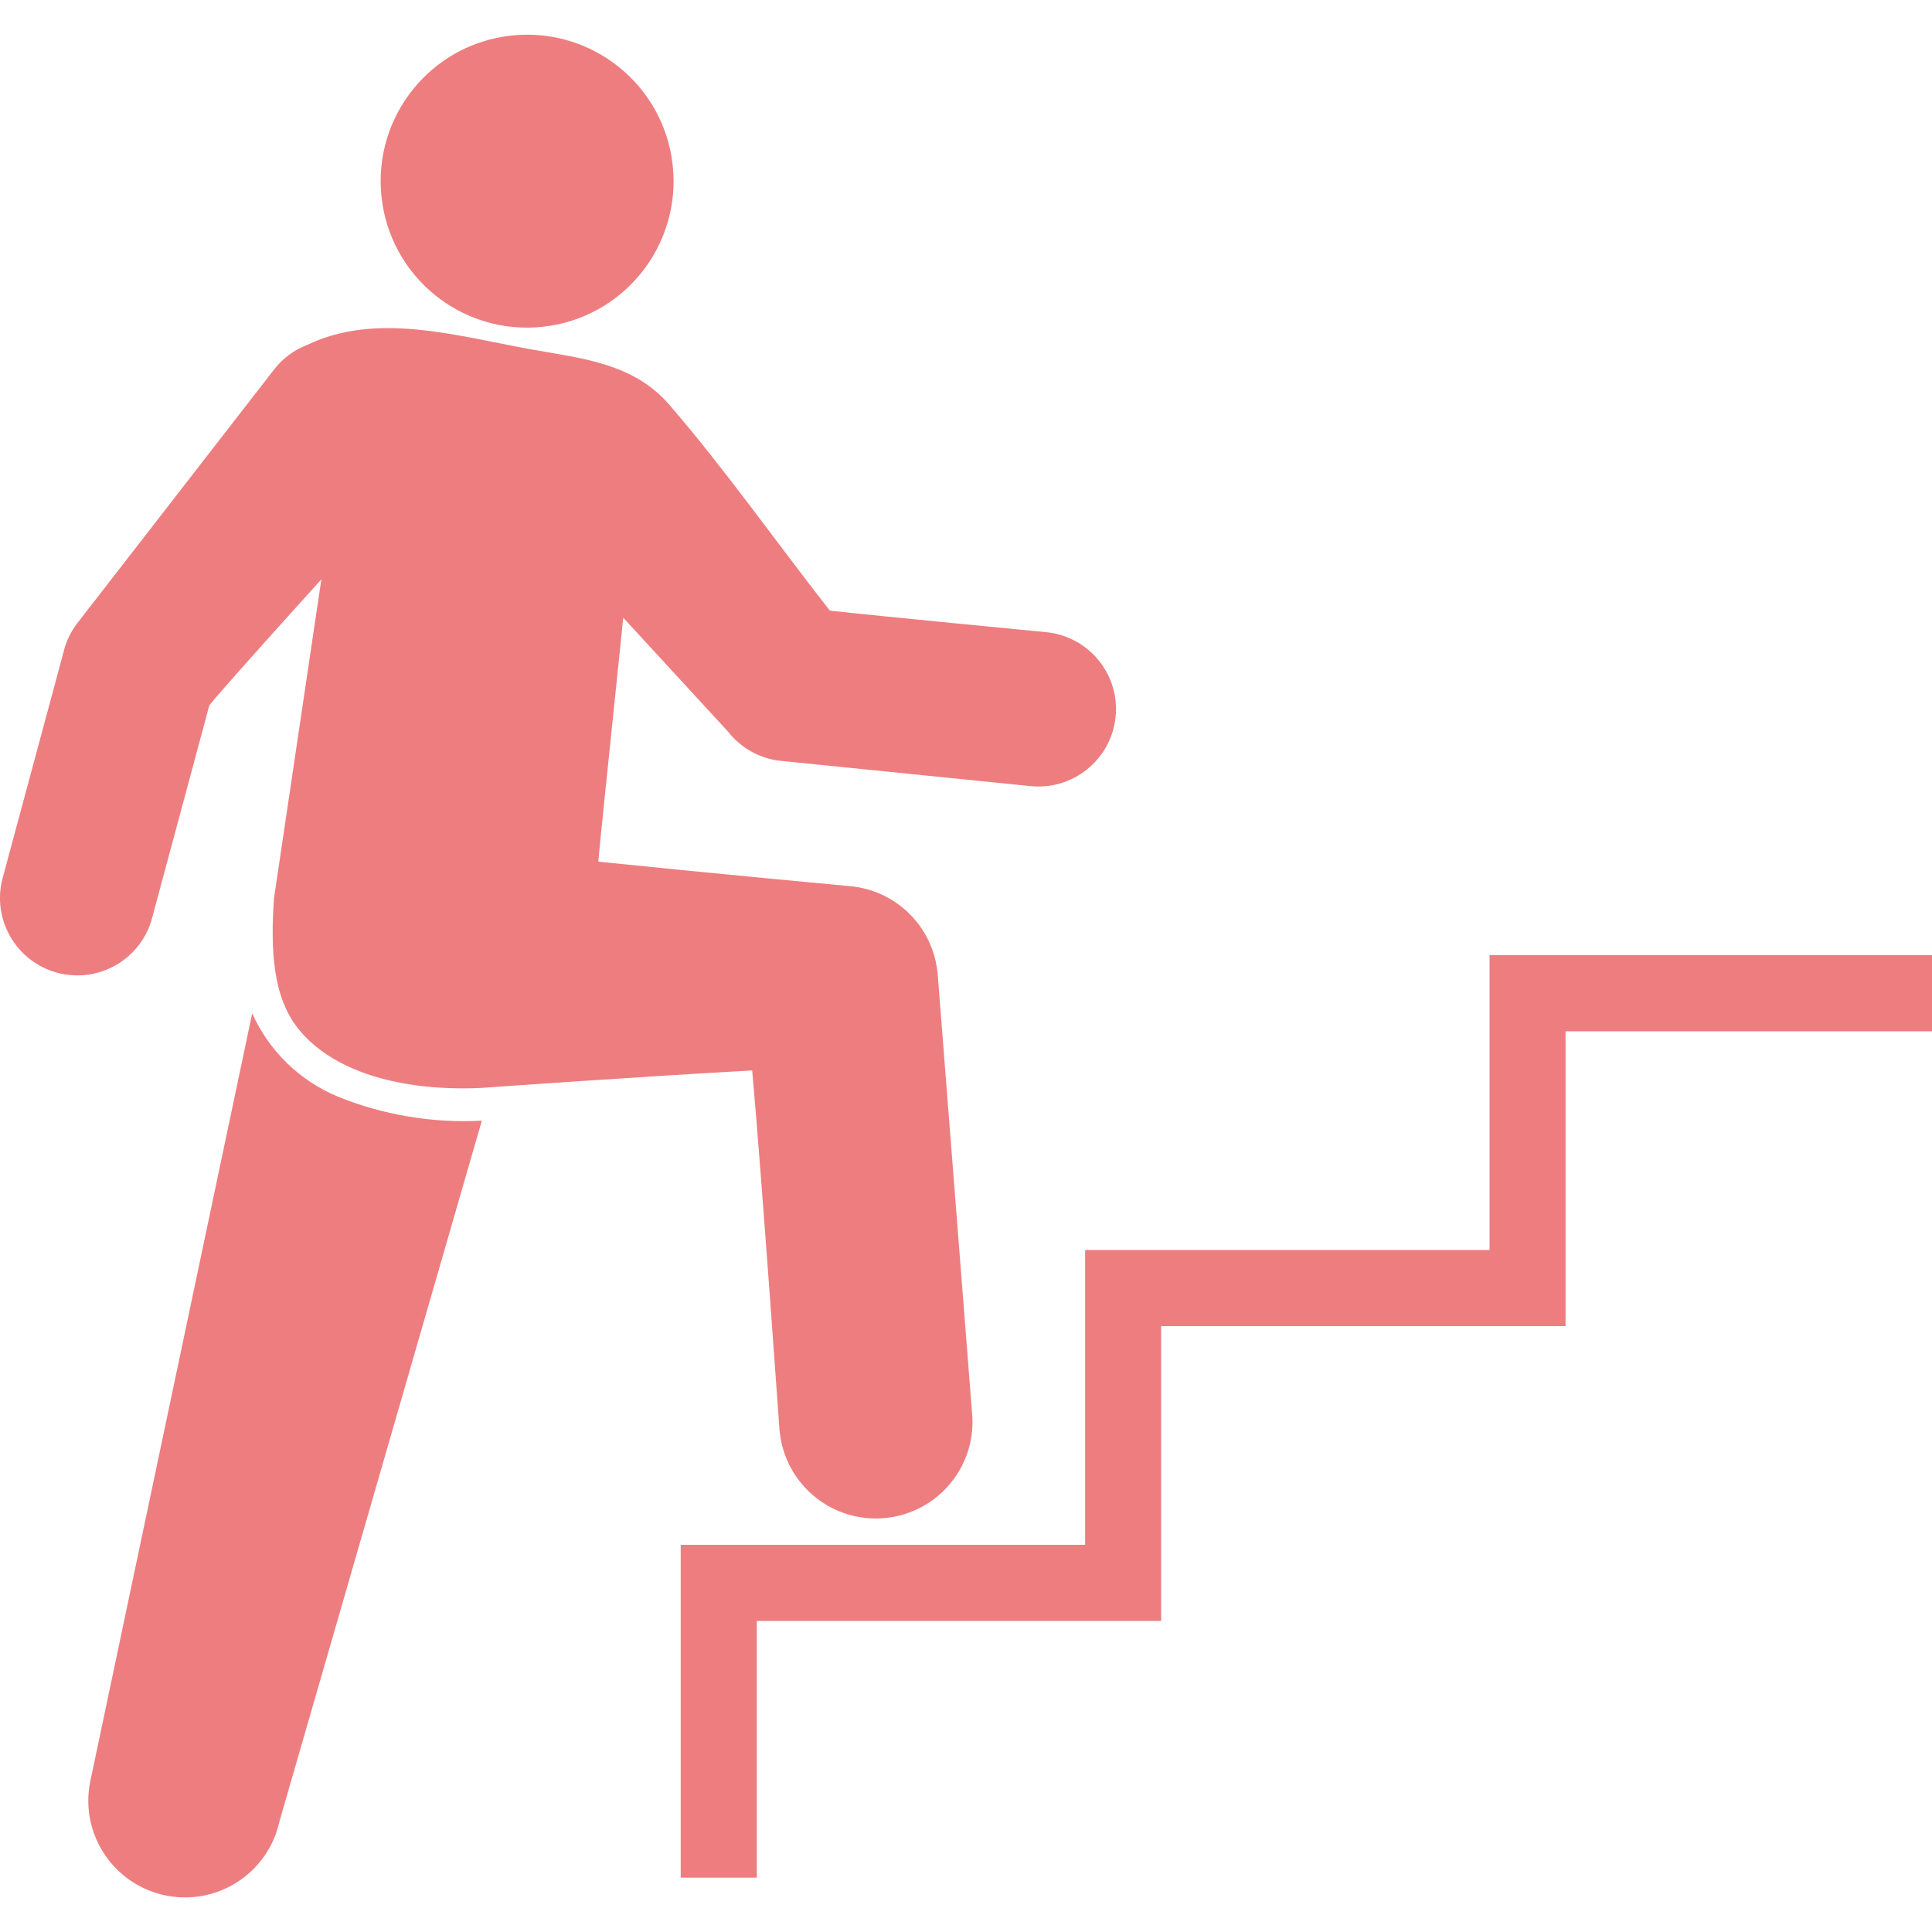
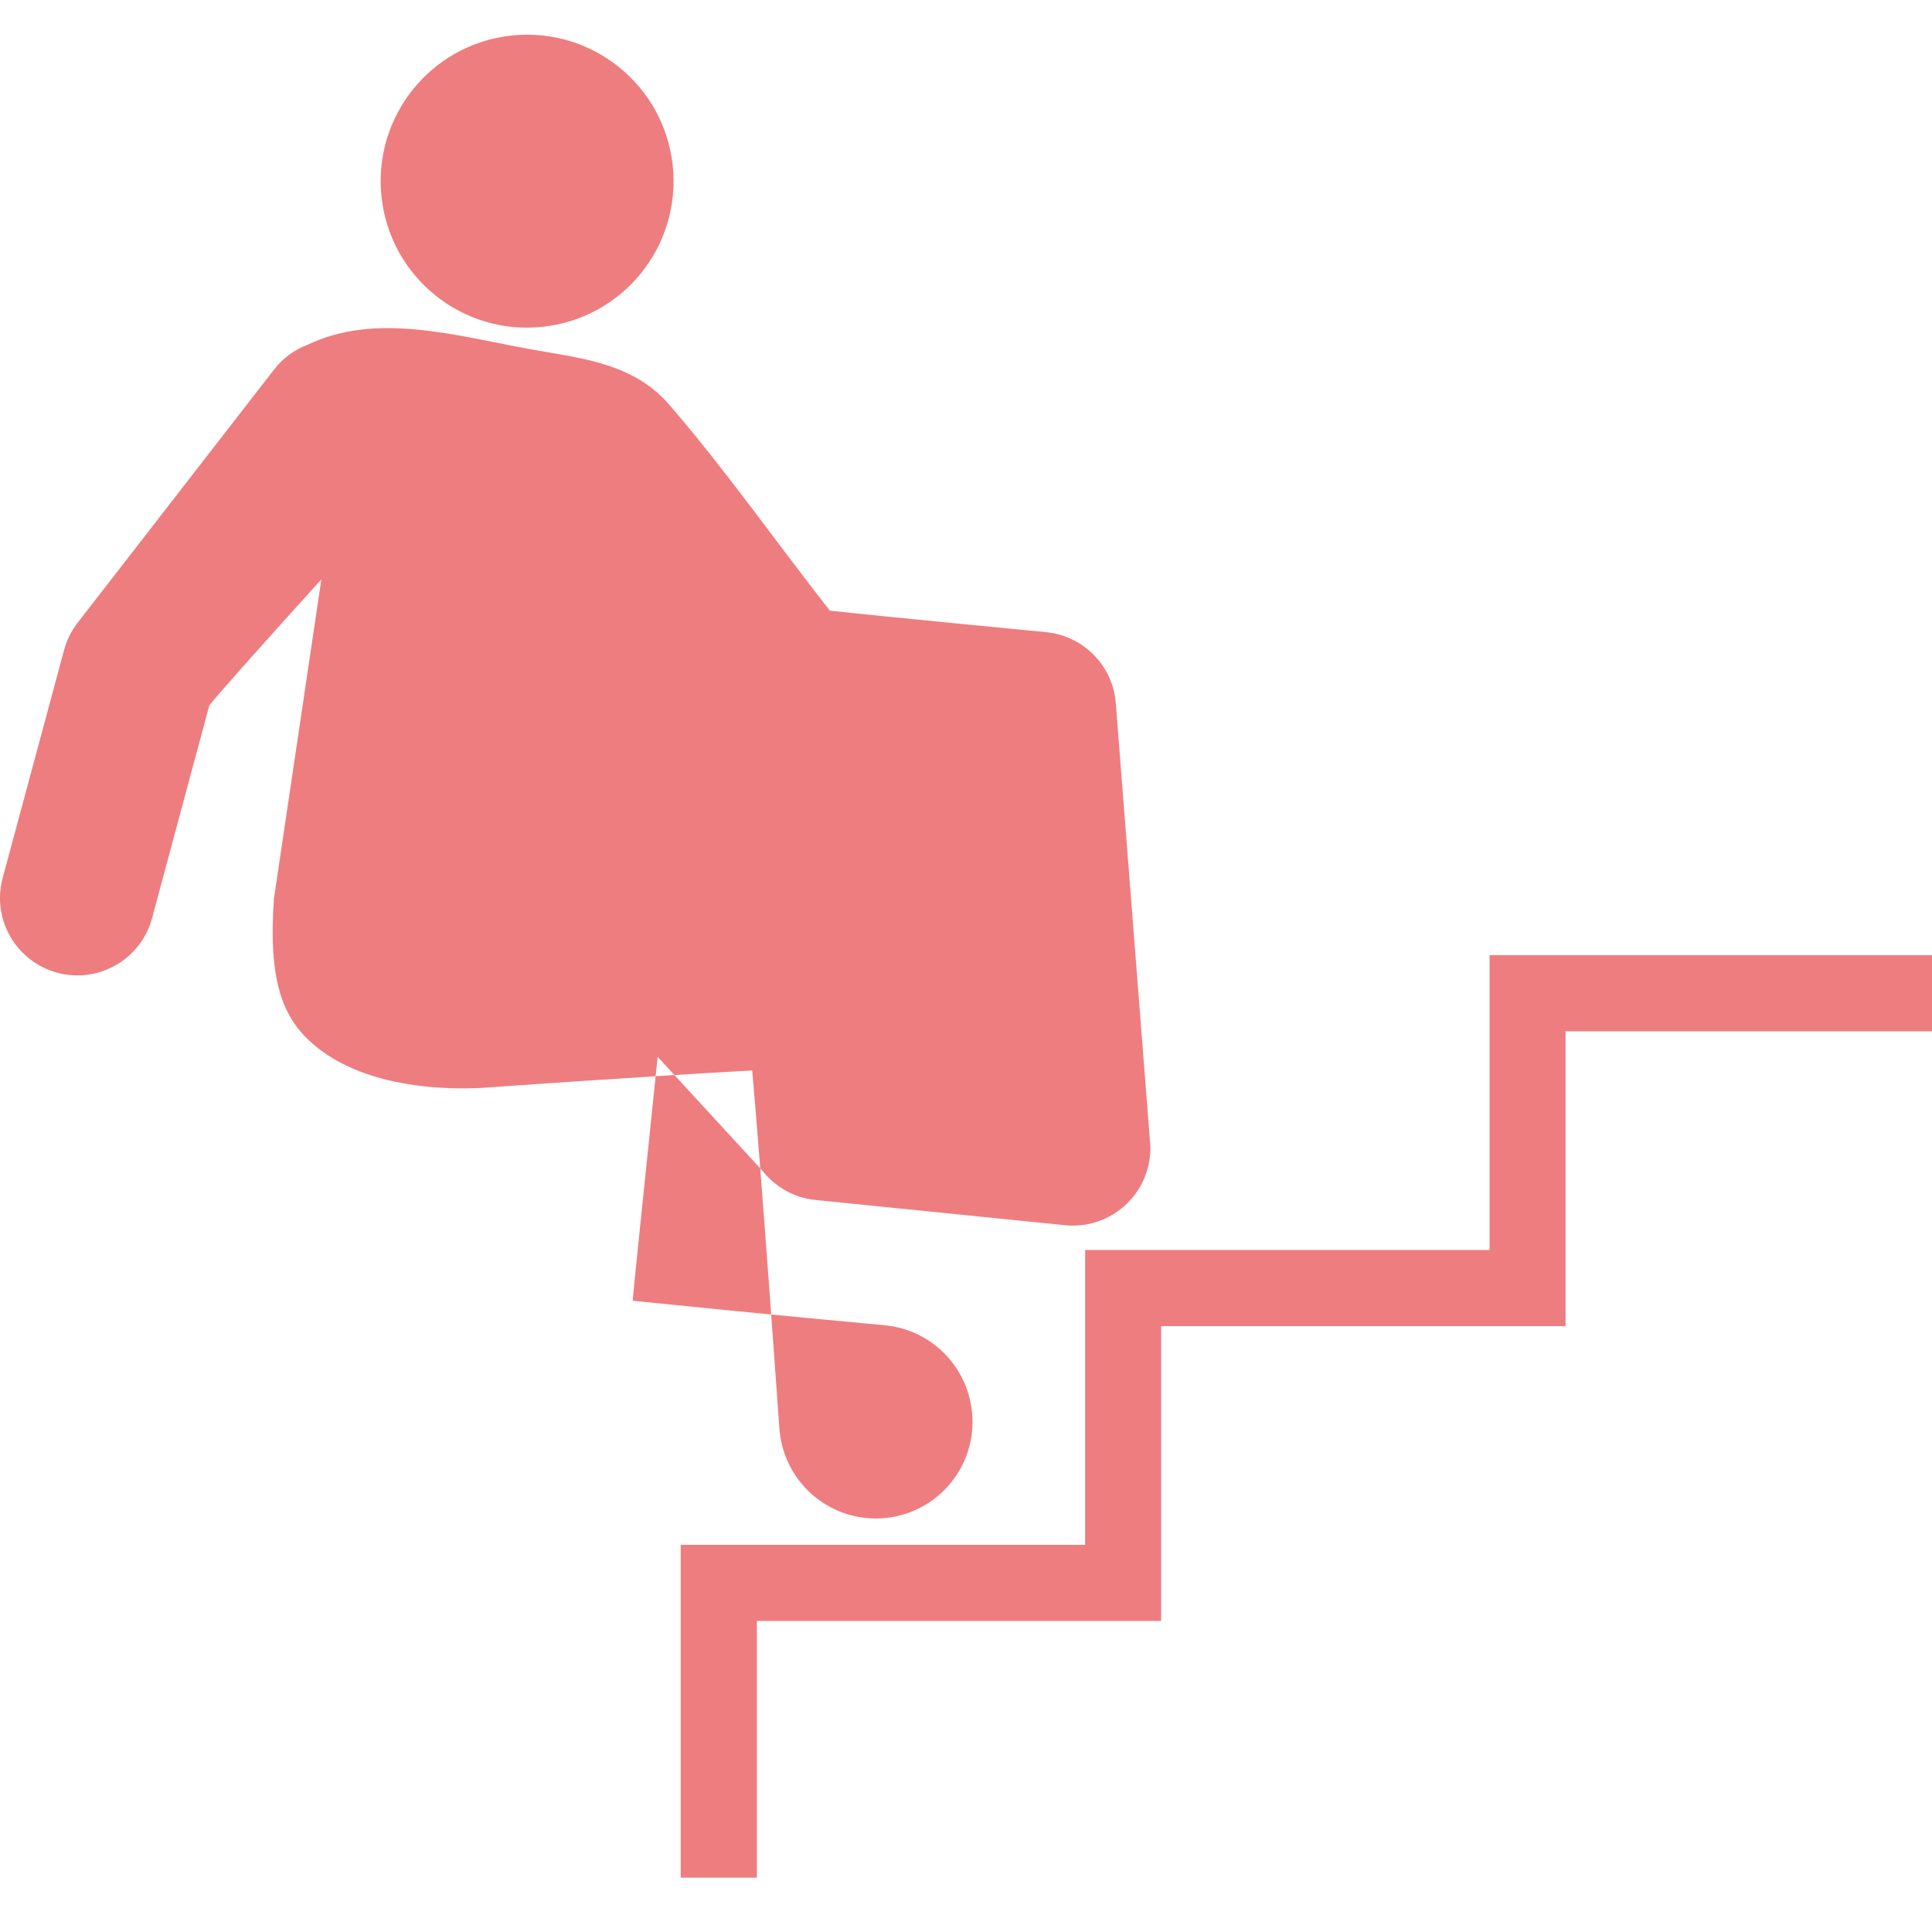
<svg xmlns="http://www.w3.org/2000/svg" viewBox="0 0 150 150">
  <g fill="#ee7d80">
    <path d="m115.65 74.16v22.89h-31.4v22.89h-31.4v25.84h5.91v-19.93h31.39v-22.89h31.4v-22.89h28.45v-5.91z" />
    <path d="m42.14 25.37c6.25-.67 10.76-6.28 10.09-12.52-.67-6.25-6.28-10.76-12.52-10.09-6.25.67-10.76 6.28-10.09 12.52.67 6.25 6.28 10.77 12.52 10.09" />
-     <path d="m26.25 85.15c-2.97-1.23-5.35-3.54-6.67-6.47l-12.59 59.71c-.78 4.07 1.89 8.01 5.96 8.79 4 .77 7.89-1.8 8.75-5.78l15.71-54.39c-3.81.2-7.62-.43-11.16-1.86" />
-     <path d="m86.62 54.47c-.28-2.82-2.49-5.06-5.31-5.38 0 0-13.19-1.27-16.88-1.68-4.15-5.29-8.07-10.89-12.46-15.98-2.82-3.27-6.85-3.6-10.81-4.32-5.63-1.01-11.92-2.93-17.31-.33-1.02.39-1.91 1.05-2.58 1.92l-15.25 19.66c-.49.63-.85 1.35-1.05 2.13l-4.77 17.7c-.85 3.21 1.07 6.49 4.27 7.34 3.19.84 6.46-1.04 7.33-4.22 0 0 3.9-14.5 4.45-16.54.73-.94 4.98-5.68 8.7-9.79l-3.68 24.78c-.45 6.28.64 9.11 2.82 11.11 4.47 4.11 12.29 3.7 14.07 3.54 0 0 11.67-.83 20.24-1.3.71 7.88 2.12 27.93 2.12 27.93 0 .05.01.11.02.16.45 4.12 4.15 7.1 8.27 6.65 4.08-.44 7.05-4.08 6.66-8.16l-2.67-34.09c0-.06 0-.1-.02-.16-.39-3.51-3.18-6.27-6.69-6.63 0 0-9.89-.91-19.64-1.91.02-.45.96-9.45 1.94-18.94l8.14 8.85c1 1.27 2.46 2.09 4.06 2.26l19.38 1.96c3.3.36 6.27-2.02 6.64-5.32.05-.41.05-.83 0-1.25" />
+     <path d="m86.62 54.47c-.28-2.82-2.49-5.06-5.31-5.38 0 0-13.19-1.27-16.88-1.68-4.15-5.29-8.07-10.89-12.46-15.98-2.82-3.27-6.85-3.6-10.81-4.32-5.63-1.01-11.92-2.93-17.31-.33-1.02.39-1.91 1.05-2.58 1.92l-15.25 19.66c-.49.63-.85 1.35-1.05 2.13l-4.77 17.7c-.85 3.21 1.07 6.49 4.27 7.34 3.19.84 6.46-1.04 7.33-4.22 0 0 3.9-14.5 4.45-16.54.73-.94 4.98-5.68 8.7-9.79l-3.68 24.78c-.45 6.28.64 9.11 2.82 11.11 4.47 4.11 12.29 3.7 14.07 3.54 0 0 11.67-.83 20.24-1.3.71 7.88 2.12 27.93 2.12 27.93 0 .05.01.11.02.16.45 4.12 4.15 7.1 8.27 6.65 4.08-.44 7.05-4.08 6.66-8.16c0-.06 0-.1-.02-.16-.39-3.51-3.18-6.27-6.69-6.63 0 0-9.89-.91-19.64-1.91.02-.45.96-9.45 1.94-18.94l8.14 8.85c1 1.27 2.46 2.09 4.06 2.26l19.38 1.96c3.3.36 6.27-2.02 6.64-5.32.05-.41.05-.83 0-1.25" />
  </g>
</svg>